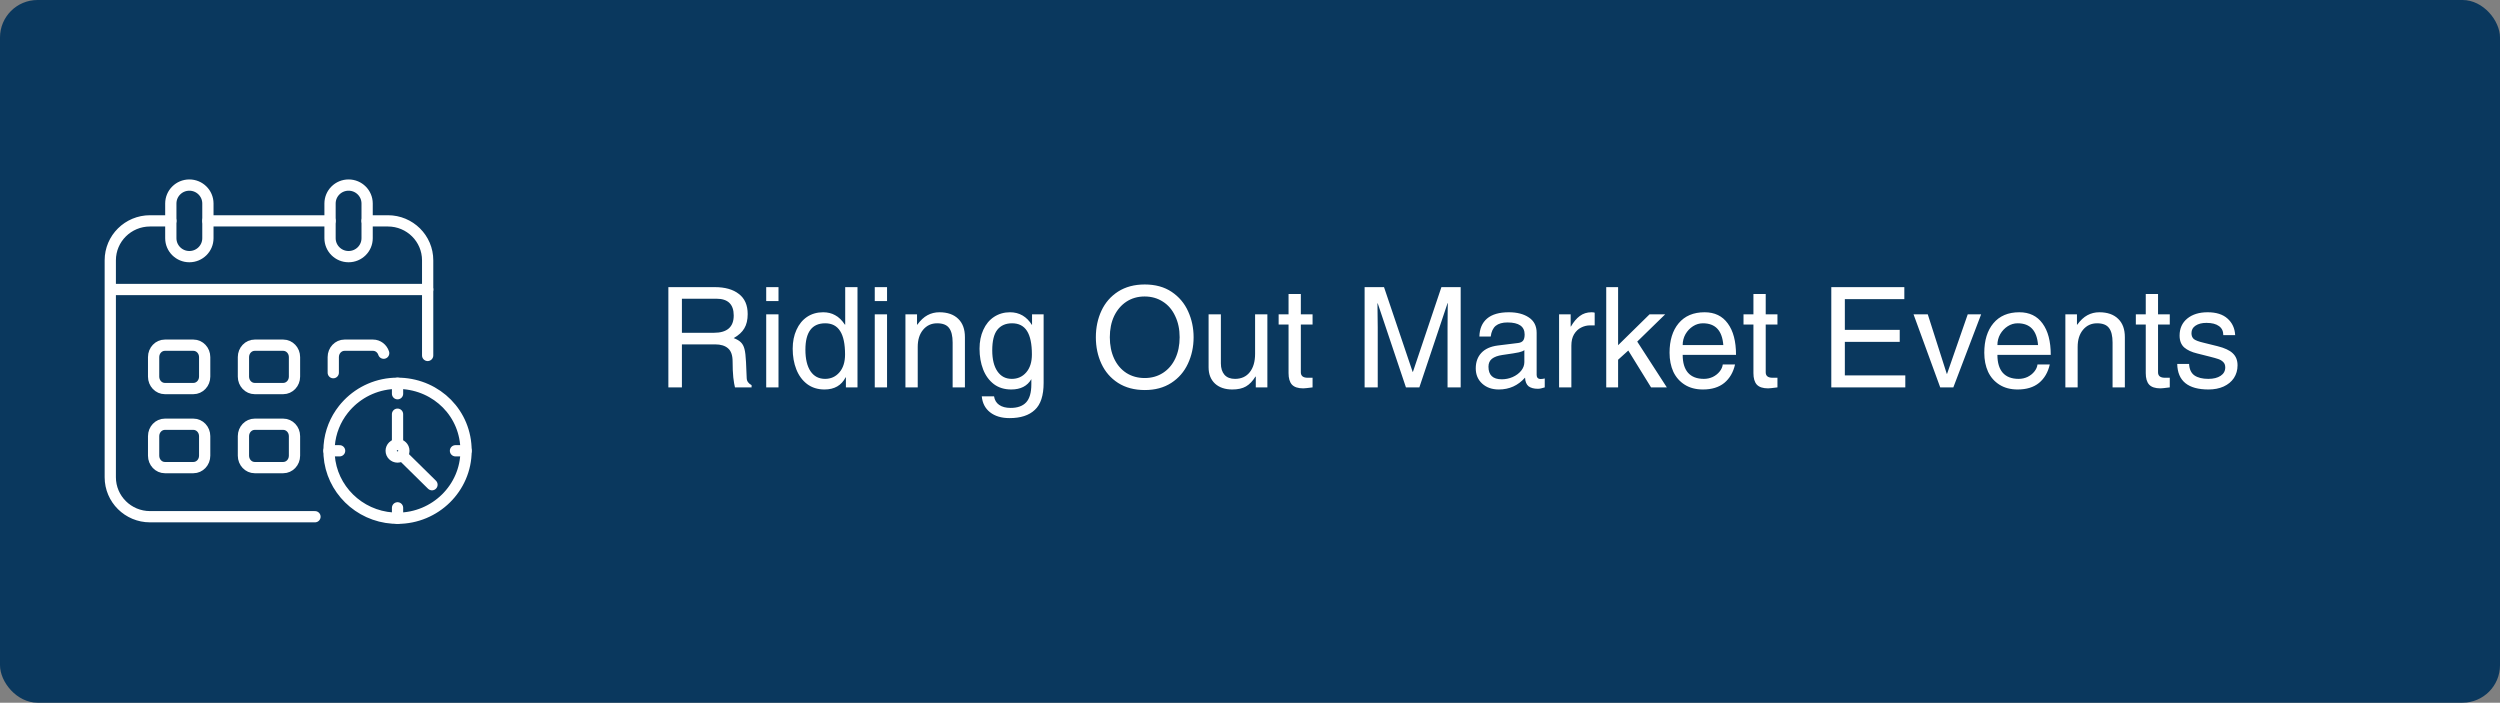
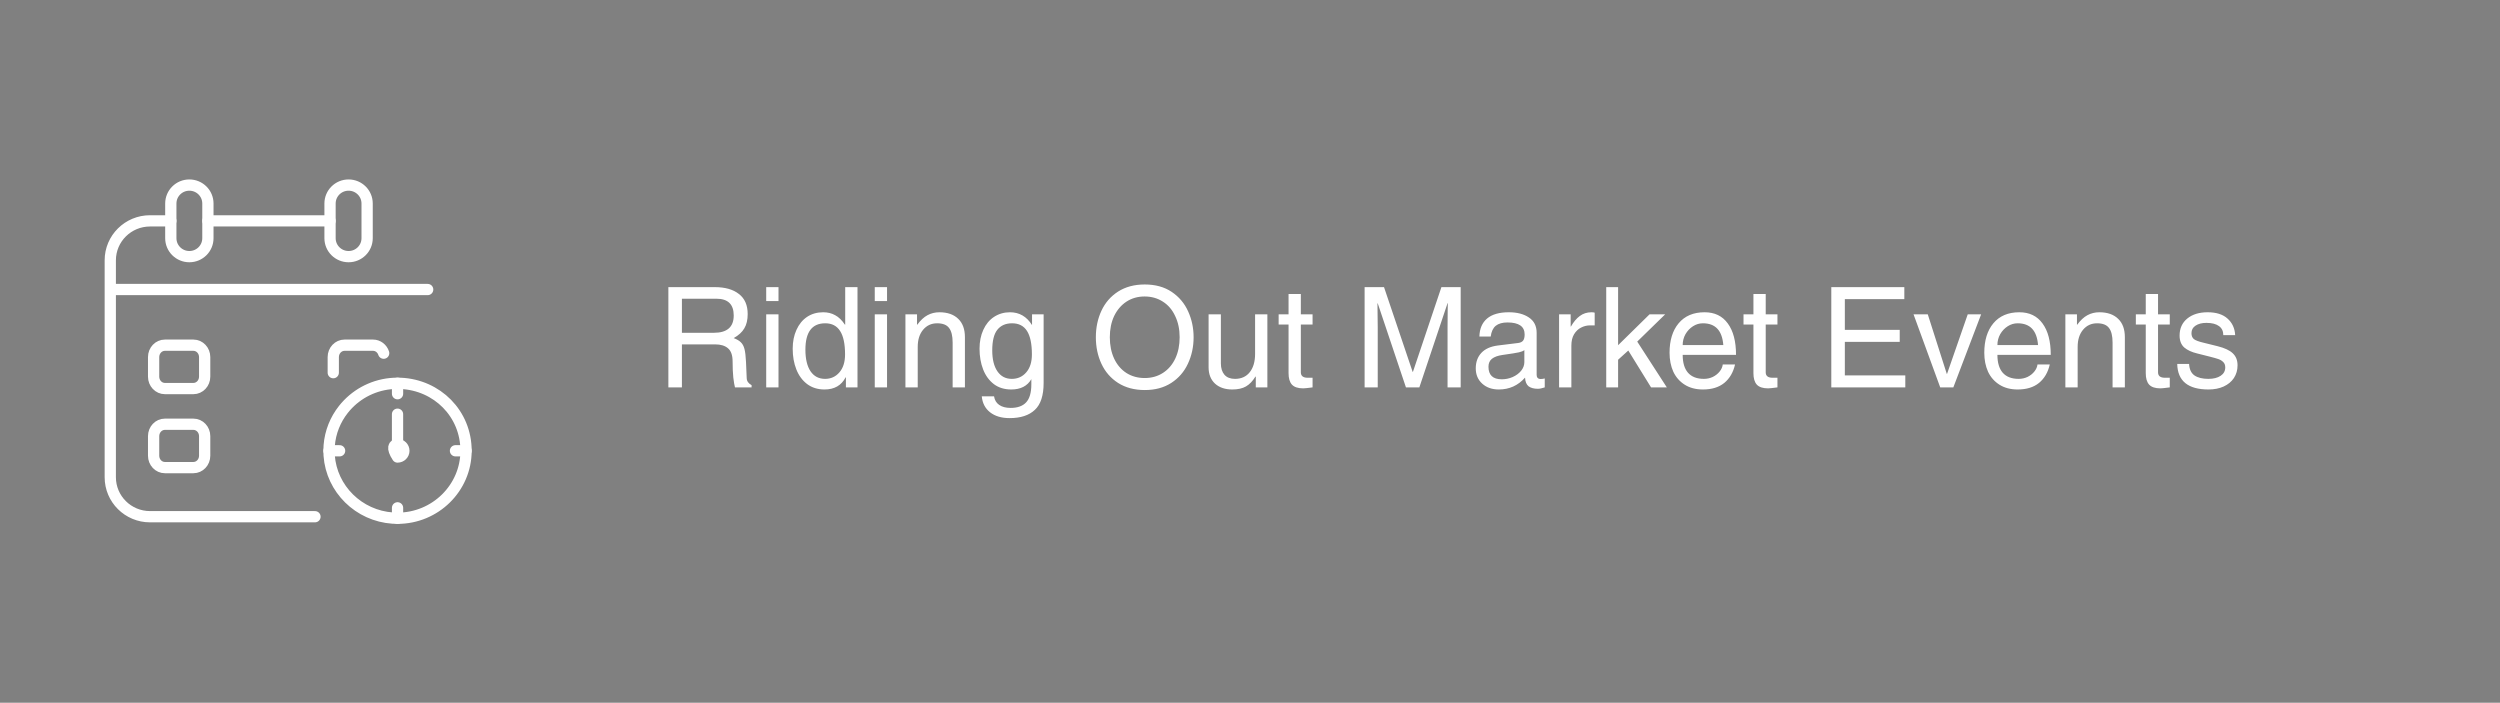
<svg xmlns="http://www.w3.org/2000/svg" width="3330" height="936" viewBox="0 0 3330 936" fill="none">
  <rect x="0" y="0" width="3330" height="936" fill="#808080" stroke="none" />
-   <rect width="3330" height="936" rx="49.95" fill="#0A385E" />
  <path d="M533.756 510.62C532.354 510.561 530.933 510.521 529.511 510.521C503.583 510.521 480.163 521.207 463.536 538.339C461.363 540.566 459.329 542.893 457.414 545.337C446.75 558.842 439.918 575.402 438.496 593.441C438.318 595.747 438.22 598.073 438.22 600.42C438.22 602.509 438.299 604.599 438.437 606.669C441.557 651.283 477.872 687.045 523.152 690.101C525.245 690.258 527.358 690.318 529.491 690.318C579.827 690.318 620.782 649.982 620.782 600.42C620.782 550.857 582.117 512.808 533.737 510.62H533.756Z" stroke="white" stroke-width="15" stroke-linecap="round" stroke-linejoin="round" />
  <path d="M529.529 524.444V510.545" stroke="white" stroke-width="15" stroke-linecap="round" stroke-linejoin="round" />
  <path d="M452.357 600.439H438.237" stroke="white" stroke-width="15" stroke-linecap="round" stroke-linejoin="round" />
  <path d="M529.529 690.316V676.438" stroke="white" stroke-width="15" stroke-linecap="round" stroke-linejoin="round" />
  <path d="M620.8 600.439H606.7" stroke="white" stroke-width="15" stroke-linecap="round" stroke-linejoin="round" />
-   <path d="M537.963 600.439C537.963 605.032 534.172 608.758 529.511 608.758C524.851 608.758 521.06 605.032 521.06 600.439C521.06 595.845 524.851 592.119 529.511 592.119C534.172 592.119 537.963 595.845 537.963 600.439Z" stroke="white" stroke-width="15" stroke-linecap="round" stroke-linejoin="round" />
-   <path d="M575.4 645.622L539.065 609.84" stroke="white" stroke-width="15" stroke-linecap="round" stroke-linejoin="round" />
+   <path d="M537.963 600.439C537.963 605.032 534.172 608.758 529.511 608.758C521.06 595.845 524.851 592.119 529.511 592.119C534.172 592.119 537.963 595.845 537.963 600.439Z" stroke="white" stroke-width="15" stroke-linecap="round" stroke-linejoin="round" />
  <path d="M529.509 587.13V551.703" stroke="white" stroke-width="15" stroke-linecap="round" stroke-linejoin="round" />
  <path d="M272.624 475.643V501.706C272.624 510.459 265.91 517.556 257.617 517.556H219.623C211.329 517.556 204.615 510.459 204.615 501.706V475.643C204.615 466.89 211.329 459.793 219.623 459.793H257.617C265.91 459.793 272.624 466.89 272.624 475.643Z" stroke="white" stroke-width="15" stroke-linecap="round" stroke-linejoin="round" />
  <path d="M443.909 496.403V475.643C443.909 466.89 450.623 459.793 458.917 459.793H496.891C503.467 459.793 509.035 464.248 511.05 470.439" stroke="white" stroke-width="15" stroke-linecap="round" stroke-linejoin="round" />
  <path d="M272.624 580.94V607.003C272.624 615.756 265.91 622.853 257.617 622.853H219.623C211.329 622.853 204.615 615.756 204.615 607.003V580.94C204.615 572.187 211.329 565.09 219.623 565.09H257.617C265.91 565.09 272.624 572.187 272.624 580.94Z" stroke="white" stroke-width="15" stroke-linecap="round" stroke-linejoin="round" />
-   <path d="M392.27 580.94V607.003C392.27 615.756 385.556 622.853 377.262 622.853H339.269C330.995 622.853 324.261 615.756 324.261 607.003V580.94C324.261 572.187 330.975 565.09 339.269 565.09H377.262C385.556 565.09 392.27 572.187 392.27 580.94Z" stroke="white" stroke-width="15" stroke-linecap="round" stroke-linejoin="round" />
-   <path d="M392.27 475.643V501.706C392.27 510.459 385.556 517.556 377.262 517.556H339.269C330.995 517.556 324.261 510.459 324.261 501.706V475.643C324.261 466.89 330.975 459.793 339.269 459.793H377.262C385.556 459.793 392.27 466.89 392.27 475.643Z" stroke="white" stroke-width="15" stroke-linecap="round" stroke-linejoin="round" />
  <path d="M439.603 294.191H276.926" stroke="white" stroke-width="15" stroke-linecap="round" stroke-linejoin="round" />
  <path d="M227.539 294.191H199.814C170.608 294.191 146.892 317.691 146.892 346.731V635.725C146.892 664.745 170.608 688.264 199.814 688.264H419.541" stroke="white" stroke-width="15" stroke-linecap="round" stroke-linejoin="round" />
-   <path d="M488.991 294.191H516.716C545.922 294.191 569.639 317.691 569.639 346.731V473.435" stroke="white" stroke-width="15" stroke-linecap="round" stroke-linejoin="round" />
  <path d="M252.223 341.841C238.578 341.841 227.52 330.86 227.52 317.316V271.046C227.52 257.502 238.578 246.521 252.223 246.521C265.869 246.521 276.927 257.502 276.927 271.046V317.316C276.927 330.86 265.869 341.841 252.223 341.841Z" stroke="white" stroke-width="15" stroke-linecap="round" stroke-linejoin="round" />
  <path d="M464.309 341.841C450.664 341.841 439.605 330.86 439.605 317.316V271.046C439.605 257.502 450.664 246.521 464.309 246.521C477.954 246.521 489.013 257.502 489.013 271.046V317.316C489.013 330.86 477.954 341.841 464.309 341.841Z" stroke="white" stroke-width="15" stroke-linecap="round" stroke-linejoin="round" />
  <path d="M569.659 385.652H151.711" stroke="white" stroke-width="15" stroke-linecap="round" stroke-linejoin="round" />
  <path d="M995.912 418.35C995.912 426.038 994.424 432.362 991.448 437.322C988.596 442.282 983.884 446.622 977.312 450.342C981.528 451.954 984.69 453.814 986.798 455.922C989.03 458.03 990.642 461.006 991.634 464.85C992.626 468.57 993.308 474.336 993.68 482.148L994.61 503.724C994.734 507.692 996.904 510.792 1001.12 513.024V516H978.986C978.242 513.272 977.498 508.87 976.754 502.794C976.134 496.718 975.824 489.588 975.824 481.404C975.824 473.22 973.778 467.392 969.686 463.92C965.718 460.448 960.014 458.712 952.574 458.712H908.306V516H890.264V382.452H952.016C965.78 382.452 976.506 385.49 984.194 391.566C992.006 397.518 995.912 406.446 995.912 418.35ZM977.312 420.21C977.312 405.33 969.624 397.89 954.248 397.89H908.306V443.274H950.9C968.508 443.274 977.312 435.586 977.312 420.21ZM1020.59 401.052V382.452H1036.96V401.052H1020.59ZM1020.59 516V418.722H1036.96V516H1020.59ZM1126.74 516V502.608H1126.37C1120.79 513.396 1111.42 518.79 1098.28 518.79C1089.23 518.79 1081.48 516.372 1075.03 511.536C1068.71 506.7 1063.93 500.19 1060.71 492.006C1057.48 483.822 1055.87 474.646 1055.87 464.478C1055.87 455.054 1057.55 446.684 1060.89 439.368C1064.24 431.928 1068.95 426.162 1075.03 422.07C1081.23 417.978 1088.36 415.932 1096.42 415.932C1102.5 415.932 1107.83 417.234 1112.42 419.838C1117.13 422.318 1121.47 426.534 1125.44 432.486H1125.81V382.452H1142.18V516H1126.74ZM1099.02 504.654C1106.71 504.654 1113.04 501.802 1118 496.098C1123.08 490.27 1125.62 482.272 1125.62 472.104C1125.62 458.216 1123.45 447.862 1119.11 441.042C1114.77 434.098 1108.14 430.626 1099.21 430.626C1081.6 430.626 1072.8 442.344 1072.8 465.78C1072.8 478.18 1075.09 487.79 1079.68 494.61C1084.27 501.306 1090.72 504.654 1099.02 504.654ZM1165.18 401.052V382.452H1181.54V401.052H1165.18ZM1165.18 516V418.722H1181.54V516H1165.18ZM1268.91 456.294C1268.91 447.366 1267.29 440.856 1264.07 436.764C1260.97 432.672 1255.7 430.626 1248.26 430.626C1240.57 430.626 1234.31 433.54 1229.47 439.368C1224.76 445.072 1222.41 452.636 1222.41 462.06V516H1206.04V418.722H1221.48V432.486H1221.85C1226.06 426.658 1230.59 422.442 1235.43 419.838C1240.26 417.234 1245.53 415.932 1251.24 415.932C1262.02 415.932 1270.39 418.846 1276.35 424.674C1282.3 430.378 1285.27 438.5 1285.27 449.04V516H1268.91V456.294ZM1390.11 510.048C1390.11 526.788 1386.21 538.754 1378.4 545.946C1370.71 553.262 1359.49 556.92 1344.73 556.92C1333.94 556.92 1325.26 554.316 1318.69 549.108C1312.24 544.024 1308.58 536.956 1307.72 527.904H1324.08C1324.83 532.864 1327.06 536.646 1330.78 539.25C1334.62 541.978 1339.77 543.342 1346.22 543.342C1355.39 543.342 1362.28 540.862 1366.86 535.902C1371.45 530.942 1373.75 522.944 1373.75 511.908V505.026C1368.41 514.202 1359.49 518.79 1346.96 518.79C1337.91 518.79 1330.22 516.434 1323.9 511.722C1317.57 506.886 1312.8 500.376 1309.58 492.192C1306.35 483.884 1304.74 474.646 1304.74 464.478C1304.74 455.054 1306.41 446.684 1309.76 439.368C1313.11 431.928 1317.88 426.162 1324.08 422.07C1330.41 417.978 1337.48 415.932 1345.29 415.932C1357.81 415.932 1367.61 421.636 1374.68 433.044V418.722H1390.11V510.048ZM1374.49 472.104C1374.49 458.092 1372.32 447.676 1367.98 440.856C1363.64 434.036 1357.01 430.626 1348.08 430.626C1339.52 430.626 1332.95 433.54 1328.36 439.368C1323.9 445.072 1321.67 454.186 1321.67 466.71C1321.67 478.614 1323.96 487.914 1328.55 494.61C1333.14 501.306 1339.52 504.654 1347.71 504.654C1355.52 504.654 1361.9 501.802 1366.86 496.098C1371.95 490.27 1374.49 482.272 1374.49 472.104ZM1524.96 519.534C1511.07 519.534 1499.17 516.372 1489.25 510.048C1479.45 503.724 1472.08 495.23 1467.12 484.566C1462.16 473.902 1459.68 462.122 1459.68 449.226C1459.68 436.33 1462.16 424.55 1467.12 413.886C1472.08 403.222 1479.45 394.728 1489.25 388.404C1499.17 382.08 1511.01 378.918 1524.78 378.918C1538.91 378.918 1550.88 382.204 1560.67 388.776C1570.47 395.348 1577.79 404.028 1582.62 414.816C1587.46 425.48 1589.88 436.95 1589.88 449.226C1589.88 461.998 1587.33 473.778 1582.25 484.566C1577.29 495.23 1569.91 503.724 1560.12 510.048C1550.32 516.372 1538.6 519.534 1524.96 519.534ZM1571.28 449.226C1571.28 438.562 1569.29 429.138 1565.32 420.954C1561.48 412.646 1556.02 406.26 1548.96 401.796C1541.89 397.208 1533.77 394.914 1524.59 394.914C1515.54 394.914 1507.48 397.208 1500.41 401.796C1493.47 406.384 1488.01 412.77 1484.04 420.954C1480.2 429.138 1478.28 438.562 1478.28 449.226C1478.28 459.89 1480.2 469.376 1484.04 477.684C1487.89 485.868 1493.34 492.254 1500.41 496.842C1507.48 501.306 1515.6 503.538 1524.78 503.538C1533.95 503.538 1542.07 501.244 1549.14 496.656C1556.21 492.068 1561.67 485.682 1565.51 477.498C1569.35 469.314 1571.28 459.89 1571.28 449.226ZM1644.99 504.654C1653.42 504.654 1660 501.678 1664.71 495.726C1669.42 489.774 1671.78 481.652 1671.78 471.36V418.722H1688.14V516H1672.71V501.864L1672.33 501.492C1668.61 507.568 1664.4 511.97 1659.69 514.698C1654.97 517.426 1648.9 518.79 1641.46 518.79C1631.79 518.79 1624.1 516.186 1618.39 510.978C1612.69 505.646 1609.84 498.392 1609.84 489.216V418.722H1626.21V484.008C1626.21 490.456 1627.82 495.54 1631.04 499.26C1634.27 502.856 1638.92 504.654 1644.99 504.654ZM1748.34 418.722V432.3H1732.72V495.912C1732.72 500.748 1735.76 503.166 1741.83 503.166H1748.34V516C1741.77 516.868 1737.62 517.302 1735.88 517.302C1728.94 517.302 1723.92 515.628 1720.82 512.28C1717.84 508.932 1716.35 503.848 1716.35 497.028V432.3H1703.15V418.722H1716.35V391.566H1732.72V418.722H1748.34ZM1882.01 495.354L1919.96 382.452H1945.62V516H1928.14V436.392L1928.33 411.468C1928.45 409.856 1928.51 407.314 1928.51 403.842H1928.14L1890.57 516H1872.71L1835.14 404.028H1834.77C1835.02 417.668 1835.14 428.456 1835.14 436.392V516H1817.66V382.452H1843.51L1881.64 495.354H1882.01ZM2052.2 504.84C2053.94 504.84 2055.74 504.592 2057.6 504.096V516C2053.88 517.24 2050.84 517.86 2048.48 517.86C2043.15 517.86 2039 516.744 2036.02 514.512C2033.17 512.156 2031.62 508.312 2031.37 502.98C2022.07 513.52 2010.42 518.79 1996.4 518.79C1987.35 518.79 1979.97 516.186 1974.27 510.978C1968.57 505.77 1965.71 499.012 1965.71 490.704C1965.71 482.272 1968.19 475.39 1973.15 470.058C1978.11 464.726 1985.43 461.44 1995.1 460.2L2022.26 456.852C2025.23 456.48 2027.4 455.426 2028.77 453.69C2030.13 451.954 2030.81 449.226 2030.81 445.506C2030.81 434.842 2023.19 429.51 2007.94 429.51C2001.24 429.51 1996.03 430.998 1992.31 433.974C1988.72 436.95 1986.48 441.724 1985.62 448.296H1970.55C1970.8 437.88 1974.21 429.882 1980.78 424.302C1987.35 418.722 1997.02 415.932 2009.8 415.932C2020.71 415.932 2029.57 418.226 2036.39 422.814C2043.34 427.402 2046.81 434.222 2046.81 443.274V499.446C2046.81 501.058 2047.24 502.36 2048.11 503.352C2048.98 504.344 2050.34 504.84 2052.2 504.84ZM2030.44 482.334V466.338C2028.95 467.578 2026.54 468.57 2023.19 469.314C2019.96 470.058 2012.59 471.236 2001.05 472.848C1995.1 473.716 1990.51 475.39 1987.29 477.87C1984.19 480.35 1982.64 483.884 1982.64 488.472C1982.64 499.632 1988.53 505.212 2000.31 505.212C2005.39 505.212 2010.23 504.22 2014.82 502.236C2019.53 500.128 2023.31 497.338 2026.16 493.866C2029.02 490.27 2030.44 486.426 2030.44 482.334ZM2093.06 460.386V516H2076.69V418.722H2092.13V434.904H2092.5C2095.98 428.828 2099.88 424.178 2104.22 420.954C2108.69 417.606 2113.89 415.932 2119.85 415.932C2121.71 415.932 2123.13 416.118 2124.12 416.49V433.416H2117.8C2113.71 433.416 2109.74 434.408 2105.9 436.392C2102.18 438.252 2099.08 441.228 2096.6 445.32C2094.24 449.288 2093.06 454.31 2093.06 460.386ZM2197.16 418.722H2217.99L2180.79 454.992L2220.22 516H2199.2L2168.89 466.896L2155.31 479.172V516H2139.5V382.452H2155.31V459.828L2197.16 418.722ZM2269.6 504.654C2273.81 504.654 2277.78 503.786 2281.5 502.05C2285.22 500.19 2288.26 497.772 2290.62 494.796C2292.97 491.82 2294.34 488.72 2294.71 485.496H2311.08C2308.72 495.912 2303.95 504.096 2296.75 510.048C2289.56 515.876 2280.08 518.79 2268.3 518.79C2258.87 518.79 2250.81 516.682 2244.12 512.466C2237.42 508.25 2232.34 502.484 2228.86 495.168C2225.52 487.728 2223.84 479.296 2223.84 469.872C2223.84 453.38 2227.87 440.298 2235.93 430.626C2244.12 420.83 2255.65 415.932 2270.53 415.932C2283.92 415.932 2294.21 420.892 2301.4 430.812C2308.72 440.732 2312.38 454.682 2312.38 472.662H2241.33C2241.33 483.078 2243.68 491.014 2248.39 496.47C2253.23 501.926 2260.3 504.654 2269.6 504.654ZM2268.3 430.626C2263.58 430.626 2259.18 431.928 2255.09 434.532C2251 437.136 2247.65 440.67 2245.05 445.134C2242.57 449.598 2241.33 454.434 2241.33 459.642H2295.45C2293.96 440.298 2284.91 430.626 2268.3 430.626ZM2367.56 418.722V432.3H2351.93V495.912C2351.93 500.748 2354.97 503.166 2361.05 503.166H2367.56V516C2360.99 516.868 2356.83 517.302 2355.1 517.302C2348.15 517.302 2343.13 515.628 2340.03 512.28C2337.05 508.932 2335.57 503.848 2335.57 497.028V432.3H2322.36V418.722H2335.57V391.566H2351.93V418.722H2367.56ZM2457.33 398.448V439.368H2530.43V455.364H2457.33V500.004H2537.87V516H2439.29V382.452H2536.57V398.448H2457.33ZM2593.48 497.958L2621.01 418.722H2638.86L2601.85 516H2584.37L2548.84 418.722H2567.81L2593.11 497.958H2593.48ZM2688.82 504.654C2693.04 504.654 2697.01 503.786 2700.73 502.05C2704.45 500.19 2707.49 497.772 2709.84 494.796C2712.2 491.82 2713.56 488.72 2713.93 485.496H2730.3C2727.95 495.912 2723.17 504.096 2715.98 510.048C2708.79 515.876 2699.3 518.79 2687.52 518.79C2678.1 518.79 2670.04 516.682 2663.34 512.466C2656.65 508.25 2651.56 502.484 2648.09 495.168C2644.74 487.728 2643.07 479.296 2643.07 469.872C2643.07 453.38 2647.1 440.298 2655.16 430.626C2663.34 420.83 2674.87 415.932 2689.75 415.932C2703.15 415.932 2713.44 420.892 2720.63 430.812C2727.95 440.732 2731.6 454.682 2731.6 472.662H2660.55C2660.55 483.078 2662.91 491.014 2667.62 496.47C2672.46 501.926 2679.52 504.654 2688.82 504.654ZM2687.52 430.626C2682.81 430.626 2678.41 431.928 2674.32 434.532C2670.22 437.136 2666.88 440.67 2664.27 445.134C2661.79 449.598 2660.55 454.434 2660.55 459.642H2714.68C2713.19 440.298 2704.14 430.626 2687.52 430.626ZM2813.94 456.294C2813.94 447.366 2812.33 440.856 2809.1 436.764C2806 432.672 2800.73 430.626 2793.29 430.626C2785.61 430.626 2779.34 433.54 2774.51 439.368C2769.8 445.072 2767.44 452.636 2767.44 462.06V516H2751.07V418.722H2766.51V432.486H2766.88C2771.1 426.658 2775.62 422.442 2780.46 419.838C2785.3 417.234 2790.57 415.932 2796.27 415.932C2807.06 415.932 2815.43 418.846 2821.38 424.674C2827.33 430.378 2830.31 438.5 2830.31 449.04V516H2813.94V456.294ZM2890.14 418.722V432.3H2874.51V495.912C2874.51 500.748 2877.55 503.166 2883.63 503.166H2890.14V516C2883.57 516.868 2879.41 517.302 2877.68 517.302C2870.73 517.302 2865.71 515.628 2862.61 512.28C2859.63 508.932 2858.15 503.848 2858.15 497.028V432.3H2844.94V418.722H2858.15V391.566H2874.51V418.722H2890.14ZM2977.25 446.436H2961.44C2961.44 441.104 2959.51 437.074 2955.67 434.346C2951.83 431.494 2946.25 430.068 2938.93 430.068C2932.98 430.068 2928.14 431.308 2924.42 433.788C2920.83 436.144 2919.03 439.492 2919.03 443.832C2919.03 447.18 2920.08 449.784 2922.19 451.644C2924.42 453.38 2928.7 454.992 2935.02 456.48L2953.81 461.13C2963.23 463.486 2969.99 466.648 2974.08 470.616C2978.3 474.584 2980.41 479.916 2980.41 486.612C2980.41 492.936 2978.8 498.578 2975.57 503.538C2972.35 508.374 2967.76 512.156 2961.81 514.884C2955.98 517.488 2949.28 518.79 2941.72 518.79C2914.44 518.79 2900.55 507.444 2900.06 484.752H2915.87C2916.24 491.82 2918.59 496.904 2922.93 500.004C2927.4 503.104 2933.6 504.654 2941.53 504.654C2948.35 504.654 2953.81 503.29 2957.9 500.562C2961.99 497.834 2964.04 494.114 2964.04 489.402C2964.04 486.302 2963.11 483.884 2961.25 482.148C2959.51 480.412 2957.34 479.11 2954.74 478.242C2952.26 477.374 2948.54 476.32 2943.58 475.08L2926.65 470.802C2919.34 469.066 2913.57 466.4 2909.36 462.804C2905.26 459.084 2903.22 453.814 2903.22 446.994C2903.22 437.446 2906.63 429.882 2913.45 424.302C2920.27 418.722 2929.32 415.932 2940.6 415.932C2952.01 415.932 2960.82 418.722 2967.02 424.302C2973.34 429.882 2976.75 437.26 2977.25 446.436Z" fill="white" />
</svg>